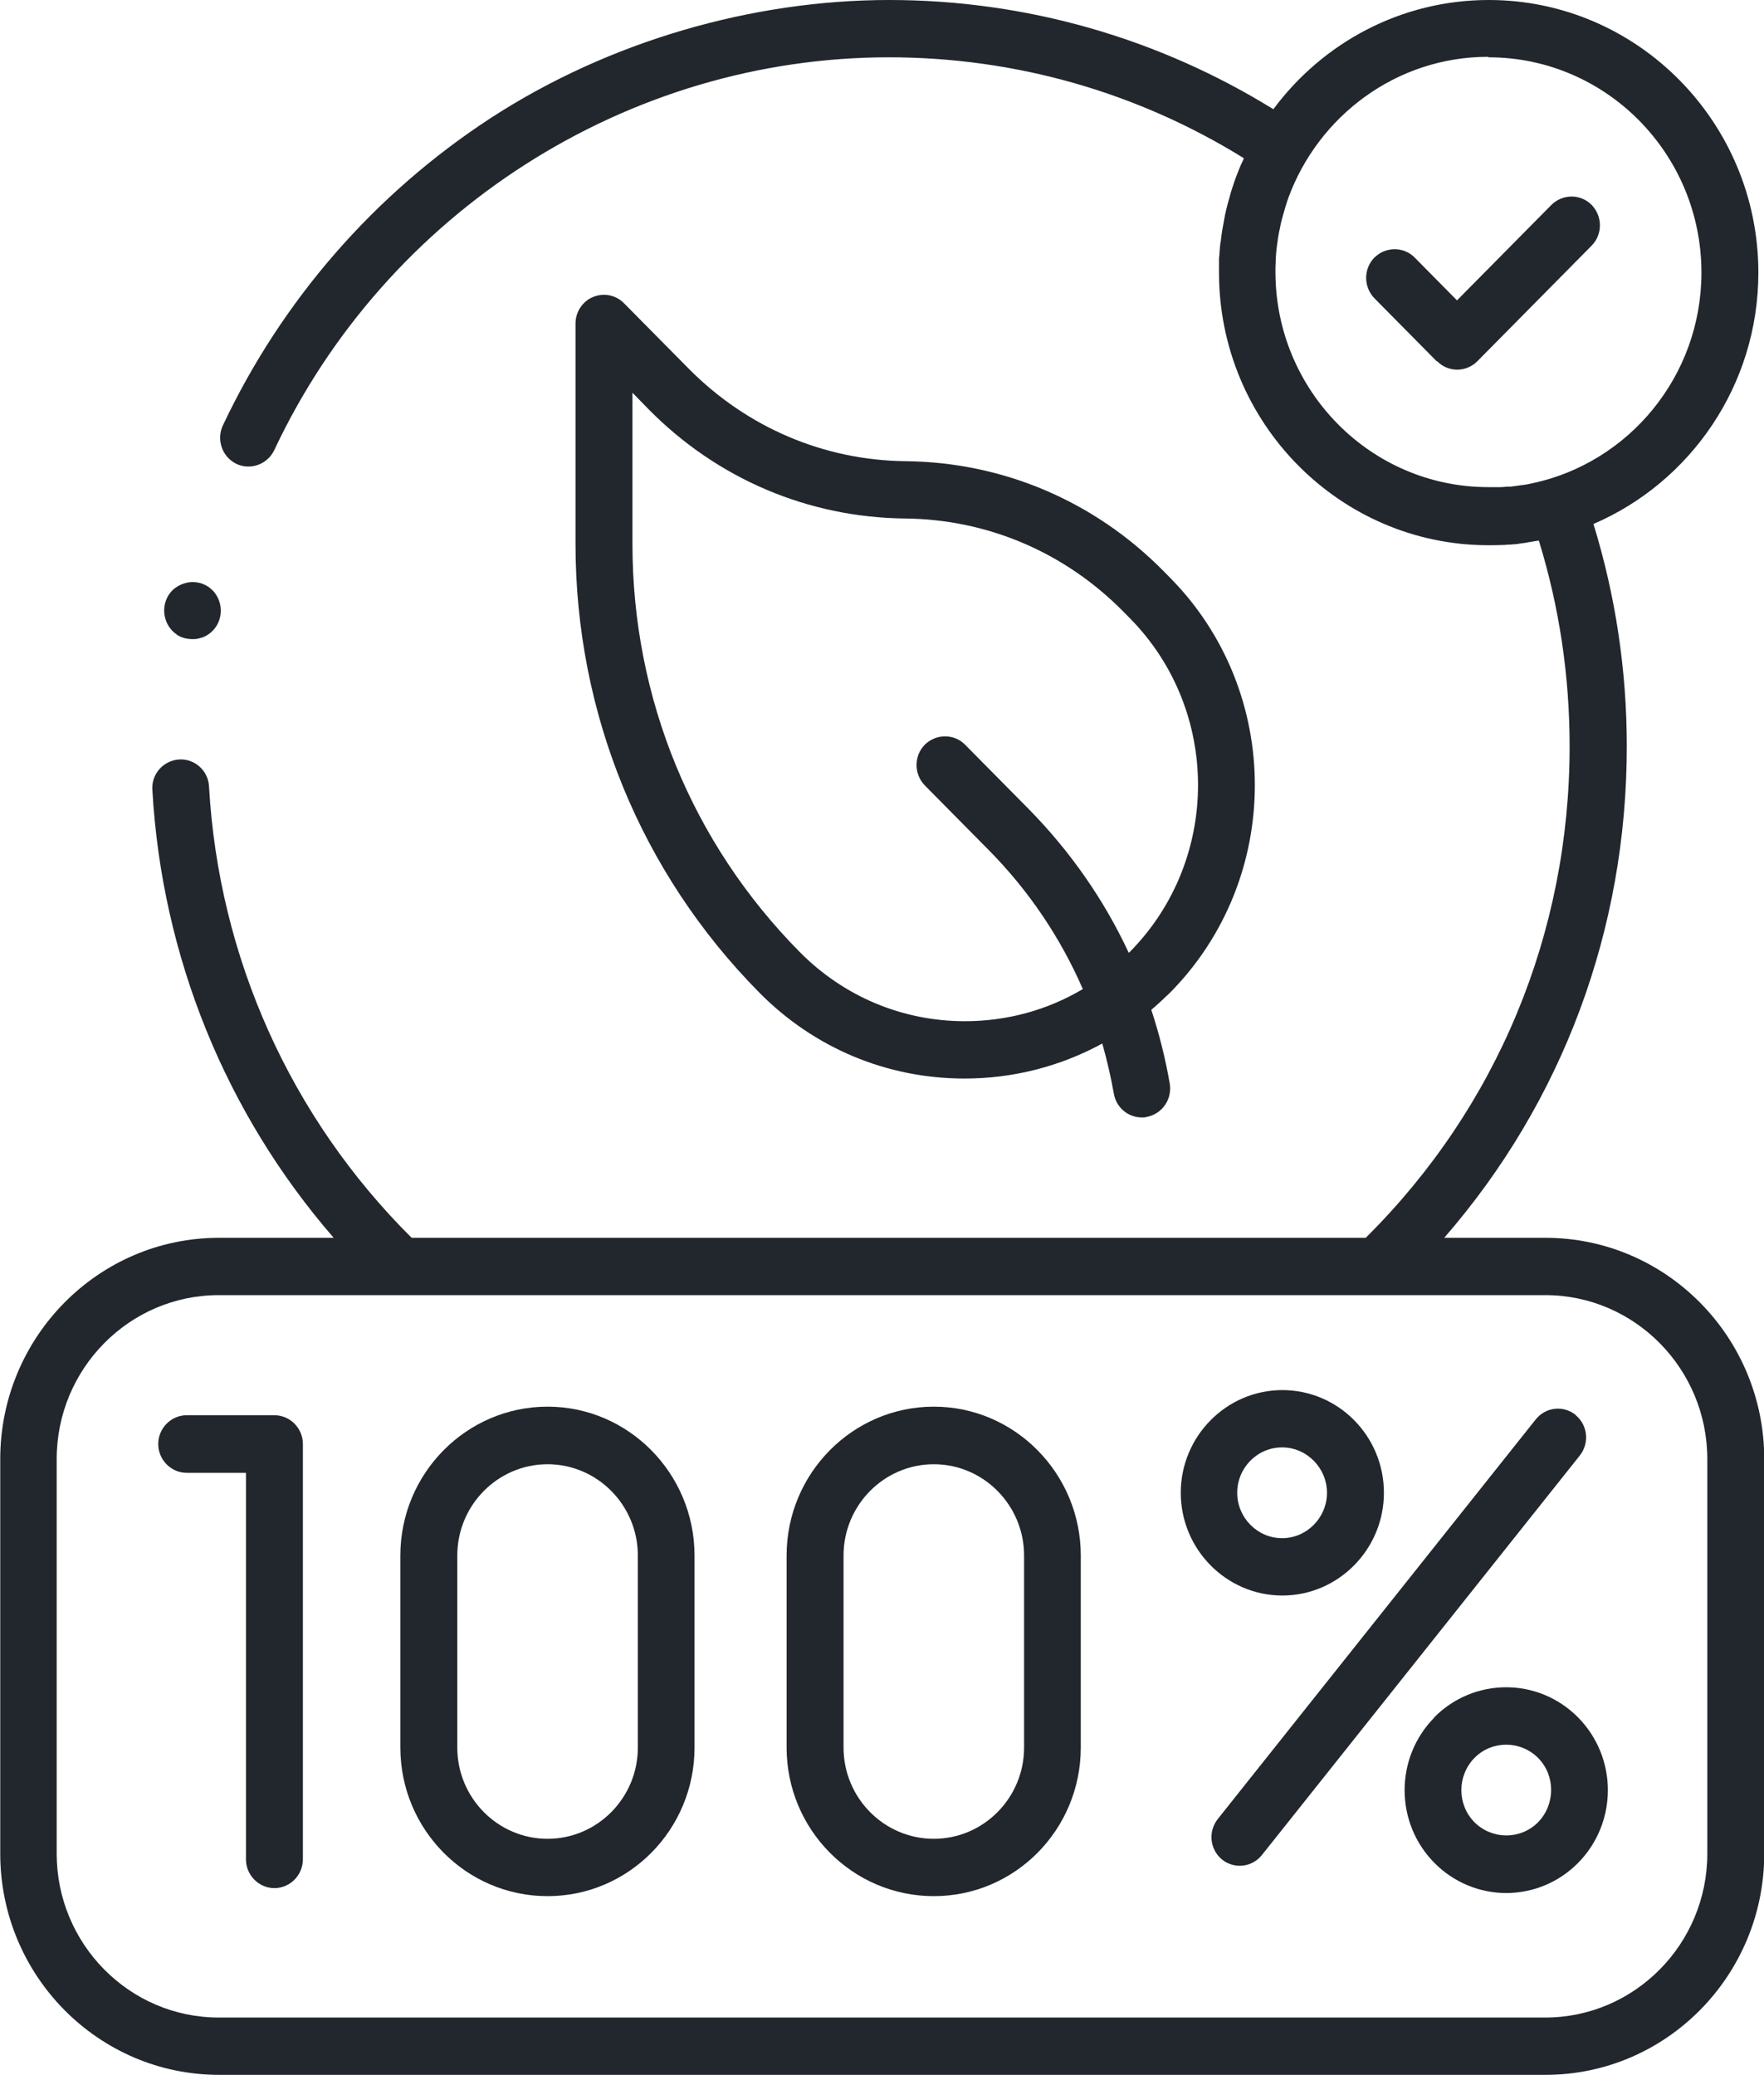
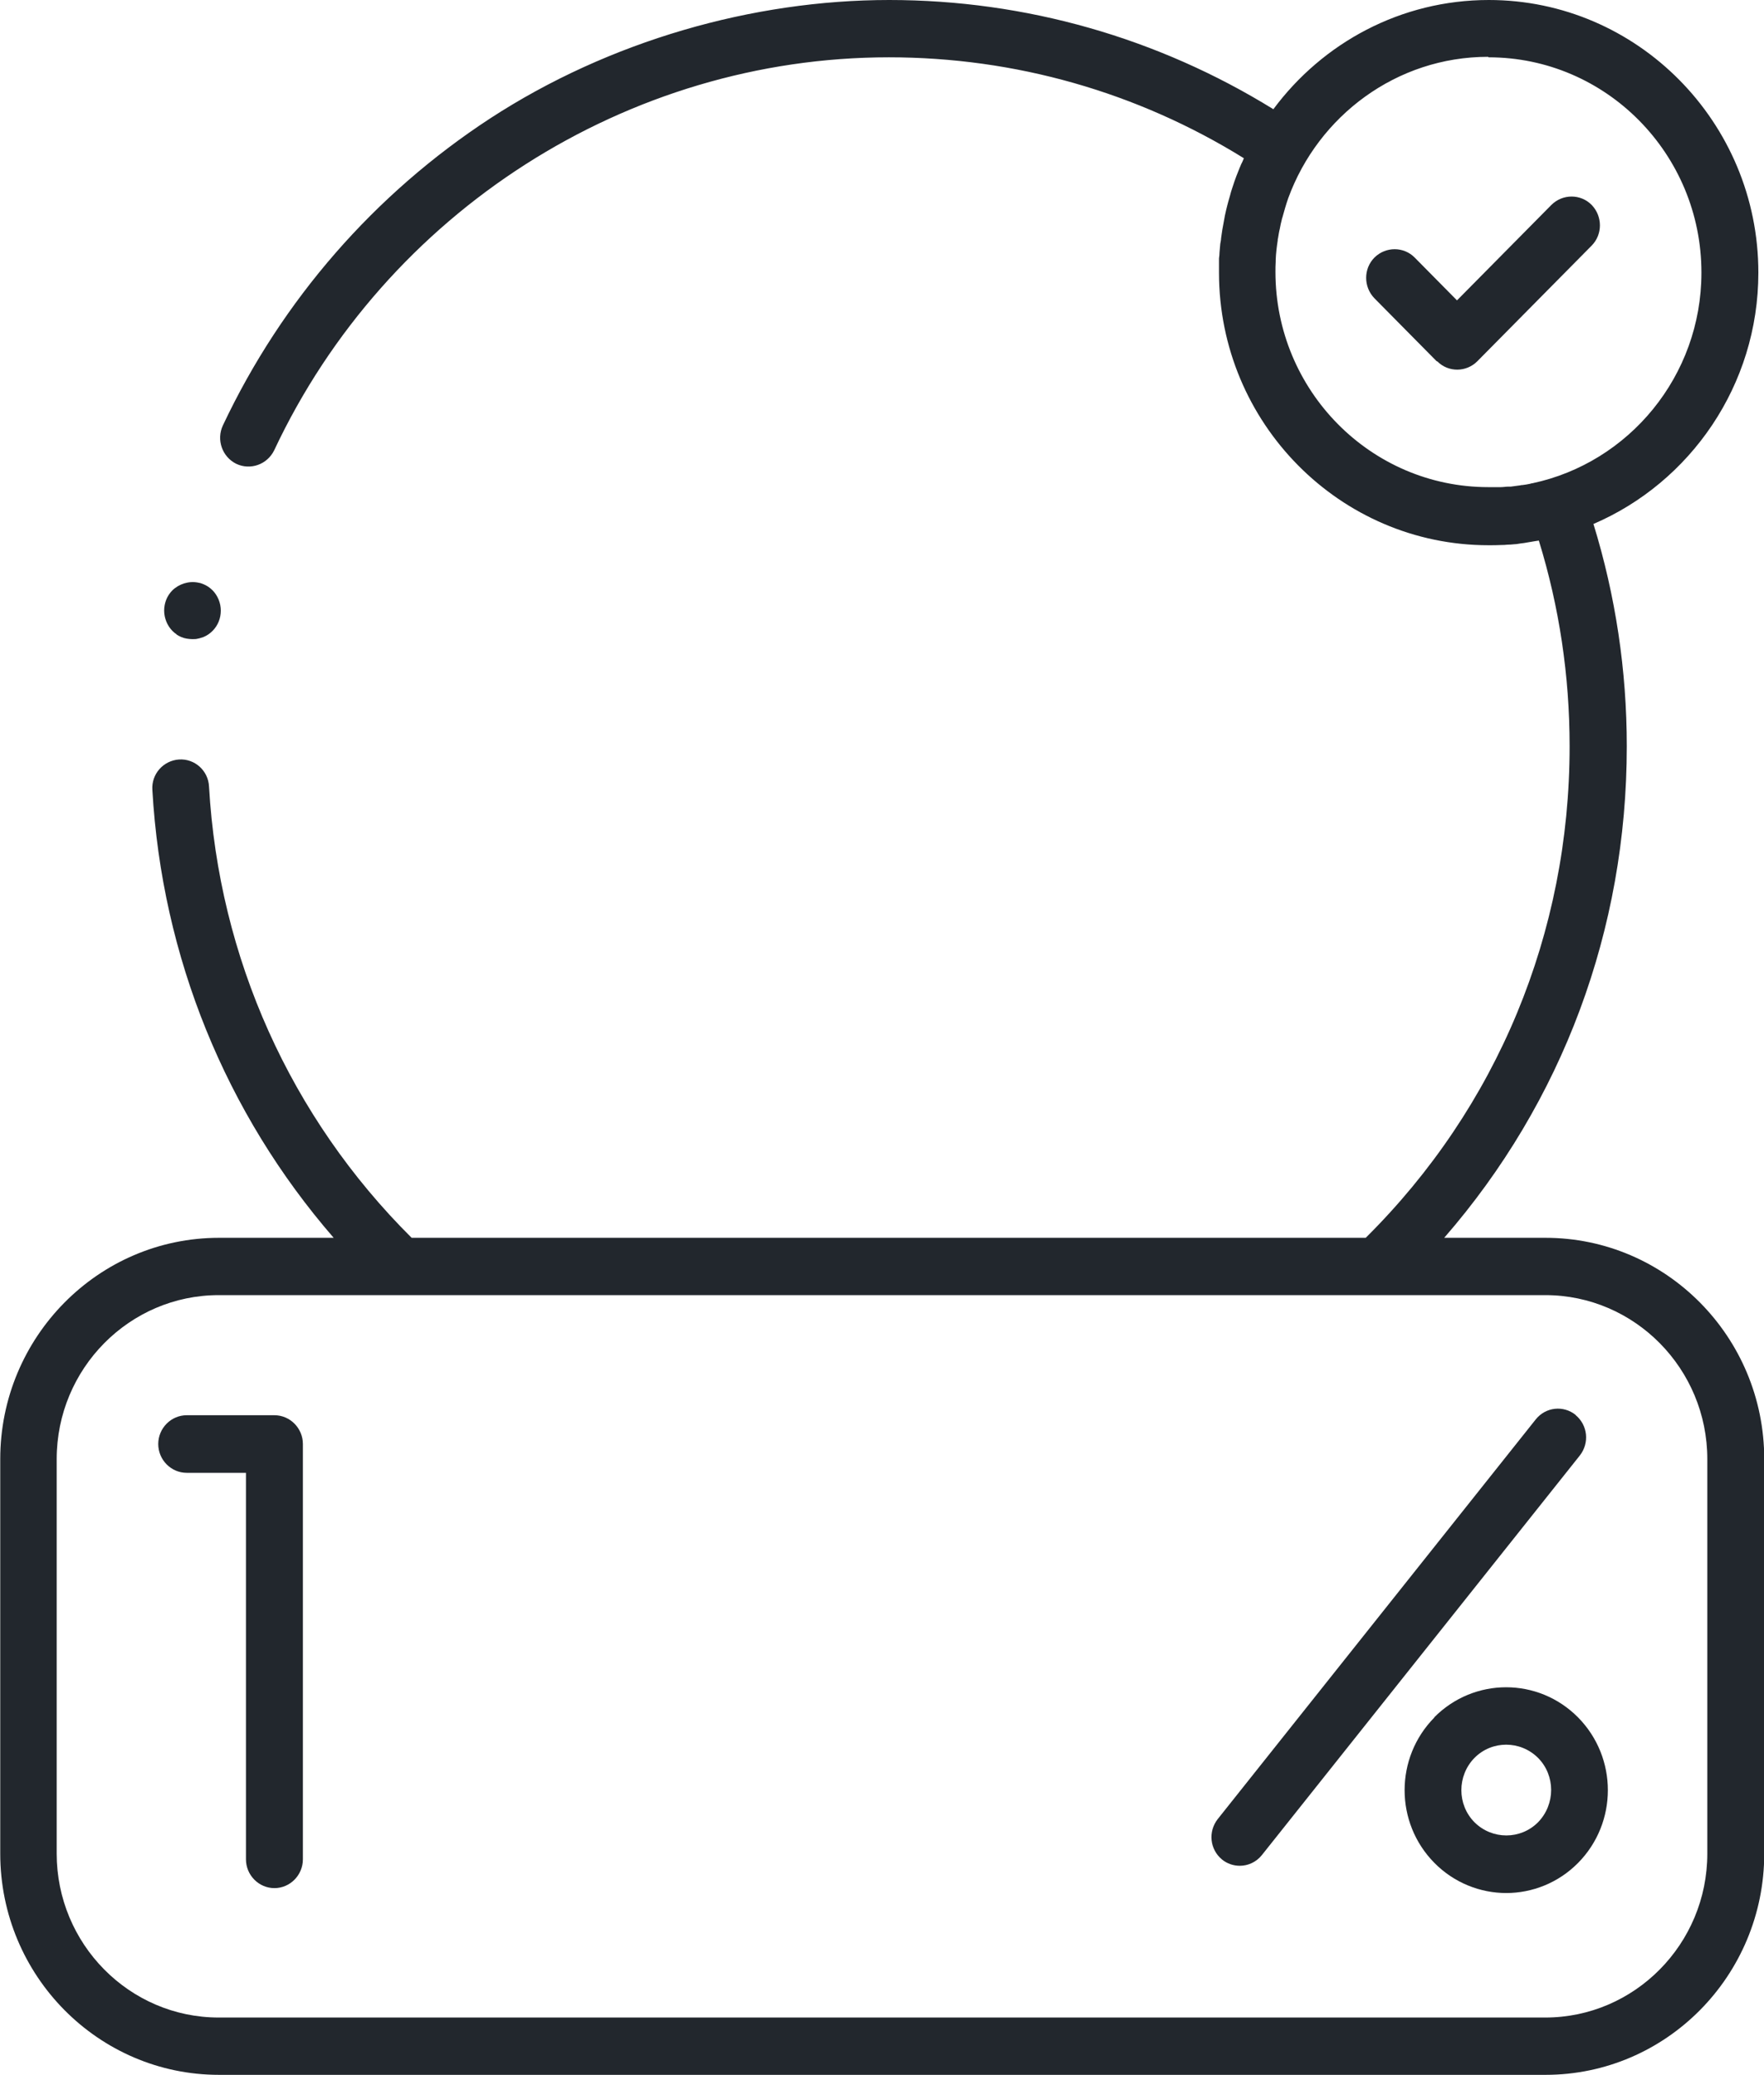
<svg xmlns="http://www.w3.org/2000/svg" width="51" height="60" viewBox="0 0 51 60" fill="none">
  <g clip-path="url(#clip0_2_1029)">
    <path d="M44.675 35.79H41.754C45.172 31.86 47.033 26.887 47.033 21.578C47.033 19.38 46.707 17.22 46.069 15.15C48.864 13.95 50.837 11.145 50.837 7.883C50.837 3.533 47.337 0 43.044 0C40.501 0 38.239 1.238 36.815 3.158C33.478 1.095 29.652 0 25.708 0C21.763 0 17.61 1.185 14.177 3.42C10.833 5.603 8.156 8.67 6.444 12.3C6.251 12.713 6.421 13.207 6.829 13.41C7.237 13.605 7.726 13.432 7.927 13.02C11.167 6.12 18.144 1.657 25.7 1.657C29.348 1.657 32.878 2.663 35.962 4.575C35.94 4.628 35.918 4.688 35.888 4.74C35.873 4.777 35.851 4.822 35.837 4.86C35.807 4.935 35.777 5.01 35.748 5.085C35.725 5.138 35.71 5.197 35.688 5.25C35.666 5.317 35.644 5.385 35.621 5.452C35.599 5.52 35.577 5.588 35.562 5.655C35.547 5.715 35.525 5.775 35.51 5.835C35.488 5.91 35.473 5.985 35.451 6.067C35.436 6.12 35.429 6.18 35.414 6.232C35.399 6.315 35.384 6.397 35.369 6.48C35.362 6.532 35.347 6.585 35.34 6.638C35.325 6.72 35.317 6.81 35.303 6.893C35.303 6.945 35.288 6.997 35.28 7.05C35.273 7.133 35.266 7.215 35.258 7.298C35.258 7.357 35.251 7.41 35.243 7.47C35.243 7.545 35.243 7.612 35.243 7.688C35.243 7.755 35.243 7.815 35.243 7.883C35.243 12.232 38.743 15.765 43.036 15.765C43.162 15.765 43.288 15.765 43.414 15.758C43.466 15.758 43.511 15.758 43.563 15.75C43.644 15.75 43.719 15.742 43.793 15.735C43.852 15.735 43.904 15.72 43.963 15.713C44.03 15.705 44.104 15.697 44.171 15.682C44.23 15.675 44.289 15.66 44.349 15.652C44.393 15.645 44.445 15.637 44.49 15.63C45.083 17.55 45.38 19.545 45.38 21.578C45.38 26.977 43.288 32.017 39.485 35.79H11.901C8.401 32.31 6.325 27.69 6.043 22.74C6.021 22.282 5.628 21.93 5.176 21.96C4.723 21.99 4.375 22.38 4.405 22.837C4.679 27.66 6.525 32.19 9.647 35.79H6.332C2.84 35.79 0.007 38.663 0.007 42.188V53.595C0.007 57.127 2.847 59.992 6.332 59.992H44.682C48.175 59.992 51.007 57.12 51.007 53.595V42.188C51.007 38.655 48.167 35.79 44.682 35.79H44.675ZM43.036 1.657C46.432 1.657 49.191 4.447 49.191 7.883C49.191 10.875 47.092 13.38 44.304 13.973C44.282 13.973 44.26 13.98 44.238 13.988C44.163 14.002 44.089 14.018 44.015 14.025C43.993 14.025 43.971 14.025 43.956 14.033C43.867 14.047 43.778 14.055 43.681 14.07C43.659 14.07 43.637 14.07 43.615 14.07C43.541 14.07 43.466 14.085 43.392 14.085C43.363 14.085 43.34 14.085 43.311 14.085C43.214 14.085 43.125 14.085 43.029 14.085C39.633 14.085 36.875 11.295 36.875 7.86C36.875 7.763 36.875 7.665 36.882 7.567C36.882 7.553 36.882 7.537 36.882 7.522C36.889 7.327 36.912 7.14 36.941 6.952C36.941 6.93 36.941 6.907 36.949 6.893C36.964 6.803 36.978 6.705 37.001 6.615C37.015 6.525 37.038 6.435 37.06 6.345C37.06 6.33 37.067 6.315 37.075 6.293C37.127 6.105 37.179 5.918 37.245 5.73C38.113 3.353 40.374 1.643 43.022 1.643L43.036 1.657ZM49.361 53.595C49.361 56.212 47.255 58.335 44.675 58.335H6.325C3.737 58.335 1.639 56.205 1.639 53.595V42.188C1.639 39.57 3.745 37.447 6.325 37.447H44.675C47.263 37.447 49.361 39.578 49.361 42.188V53.595Z" fill="#22272D" />
-     <path d="M33.827 16.703L33.627 16.5C31.64 14.49 29 13.365 26.19 13.335C23.824 13.312 21.6 12.36 19.924 10.672L18.041 8.768C17.803 8.527 17.455 8.46 17.143 8.588C16.839 8.715 16.639 9.023 16.639 9.352V15.727C16.639 20.625 18.53 25.238 21.956 28.703C23.543 30.308 25.648 31.185 27.888 31.185C29.297 31.185 30.661 30.832 31.869 30.172C32.003 30.645 32.114 31.125 32.203 31.62C32.27 32.025 32.618 32.31 33.011 32.31C33.056 32.31 33.108 32.31 33.152 32.295C33.597 32.212 33.894 31.785 33.82 31.335C33.694 30.608 33.516 29.895 33.286 29.198C33.471 29.04 33.649 28.875 33.827 28.703C37.097 25.395 37.097 20.01 33.827 16.703ZM26.746 22.718L28.585 24.578C29.741 25.747 30.661 27.113 31.306 28.598C30.283 29.205 29.119 29.527 27.895 29.527C26.093 29.527 24.395 28.815 23.12 27.525C20.006 24.375 18.285 20.183 18.285 15.727V11.355L18.76 11.842C20.74 13.845 23.364 14.963 26.167 14.992C28.548 15.015 30.779 15.967 32.463 17.67L32.663 17.872C35.295 20.535 35.295 24.863 32.663 27.525C32.655 27.532 32.648 27.54 32.633 27.547C31.921 26.017 30.943 24.615 29.741 23.392L27.902 21.532C27.584 21.21 27.065 21.21 26.738 21.532C26.419 21.855 26.419 22.38 26.738 22.71L26.746 22.718Z" fill="#22272D" />
    <path d="M7.934 40.92H5.398C4.946 40.92 4.575 41.295 4.575 41.752C4.575 42.21 4.946 42.585 5.398 42.585H7.111V53.76C7.111 54.218 7.482 54.593 7.934 54.593C8.386 54.593 8.757 54.218 8.757 53.76V41.752C8.757 41.295 8.386 40.92 7.934 40.92Z" fill="#22272D" />
    <path d="M45.557 40.913C45.202 40.627 44.69 40.68 44.401 41.04L35.206 52.597C34.924 52.958 34.976 53.475 35.332 53.767C35.48 53.888 35.666 53.947 35.844 53.947C36.081 53.947 36.318 53.843 36.481 53.64L45.676 42.083C45.958 41.722 45.906 41.205 45.55 40.913H45.557Z" fill="#22272D" />
-     <path d="M40.011 43.163C40.011 41.52 38.691 40.193 37.075 40.193C35.458 40.193 34.138 41.528 34.138 43.163C34.138 44.797 35.458 46.133 37.075 46.133C38.691 46.133 40.011 44.797 40.011 43.163ZM35.77 43.163C35.77 42.435 36.355 41.85 37.067 41.85C37.779 41.85 38.365 42.443 38.365 43.163C38.365 43.883 37.779 44.475 37.067 44.475C36.355 44.475 35.77 43.883 35.77 43.163Z" fill="#22272D" />
    <path d="M41.472 49.657C40.322 50.82 40.322 52.703 41.472 53.865C42.043 54.443 42.799 54.735 43.548 54.735C44.297 54.735 45.053 54.443 45.624 53.865C46.773 52.703 46.773 50.82 45.624 49.657C44.475 48.495 42.614 48.495 41.464 49.657H41.472ZM44.468 52.688C43.963 53.197 43.14 53.197 42.629 52.688C42.124 52.178 42.124 51.345 42.629 50.828C43.133 50.318 43.956 50.318 44.468 50.828C44.972 51.337 44.972 52.17 44.468 52.688Z" fill="#22272D" />
-     <path d="M15.831 40.672C13.488 40.672 11.575 42.6 11.575 44.977V50.528C11.575 52.898 13.48 54.825 15.831 54.825C18.181 54.825 20.08 52.898 20.08 50.528V44.977C20.08 42.608 18.174 40.672 15.831 40.672ZM18.441 50.528C18.441 51.983 17.269 53.167 15.831 53.167C14.392 53.167 13.221 51.983 13.221 50.528V44.977C13.221 43.523 14.392 42.337 15.831 42.337C17.269 42.337 18.441 43.523 18.441 44.977V50.528Z" fill="#22272D" />
-     <path d="M26.998 40.672C24.655 40.672 22.742 42.6 22.742 44.977V50.528C22.742 52.898 24.647 54.825 26.998 54.825C29.348 54.825 31.247 52.898 31.247 50.528V44.977C31.247 42.608 29.341 40.672 26.998 40.672ZM29.608 50.528C29.608 51.983 28.436 53.167 26.998 53.167C25.559 53.167 24.388 51.983 24.388 50.528V44.977C24.388 43.523 25.559 42.337 26.998 42.337C28.436 42.337 29.608 43.523 29.608 44.977V50.528Z" fill="#22272D" />
    <path d="M41.553 10.447C41.717 10.613 41.924 10.688 42.132 10.688C42.339 10.688 42.554 10.605 42.71 10.447L46.017 7.102C46.336 6.78 46.336 6.255 46.017 5.925C45.698 5.602 45.179 5.602 44.853 5.925L42.124 8.685L40.901 7.447C40.582 7.125 40.063 7.125 39.737 7.447C39.418 7.77 39.418 8.295 39.737 8.625L41.538 10.447H41.553Z" fill="#22272D" />
    <path d="M5.102 18.345C5.146 18.375 5.191 18.398 5.242 18.42C5.294 18.442 5.346 18.457 5.398 18.465C5.45 18.473 5.502 18.48 5.561 18.48C5.621 18.48 5.672 18.48 5.724 18.465C5.776 18.457 5.828 18.435 5.88 18.42C5.932 18.398 5.976 18.375 6.021 18.345C6.065 18.315 6.11 18.277 6.147 18.24C6.303 18.082 6.384 17.872 6.384 17.655C6.384 17.438 6.295 17.22 6.147 17.07C6.11 17.032 6.065 16.995 6.021 16.965C5.976 16.935 5.932 16.913 5.88 16.89C5.828 16.867 5.776 16.852 5.724 16.845C5.457 16.793 5.176 16.883 4.983 17.07C4.827 17.227 4.746 17.438 4.746 17.655C4.746 17.872 4.835 18.09 4.983 18.24C5.02 18.277 5.064 18.315 5.109 18.345H5.102Z" fill="#22272D" />
  </g>
  <defs>
    <clipPath id="clip0_2_1029">
      <rect width="51" height="60" fill="white" />
    </clipPath>
  </defs>
</svg>